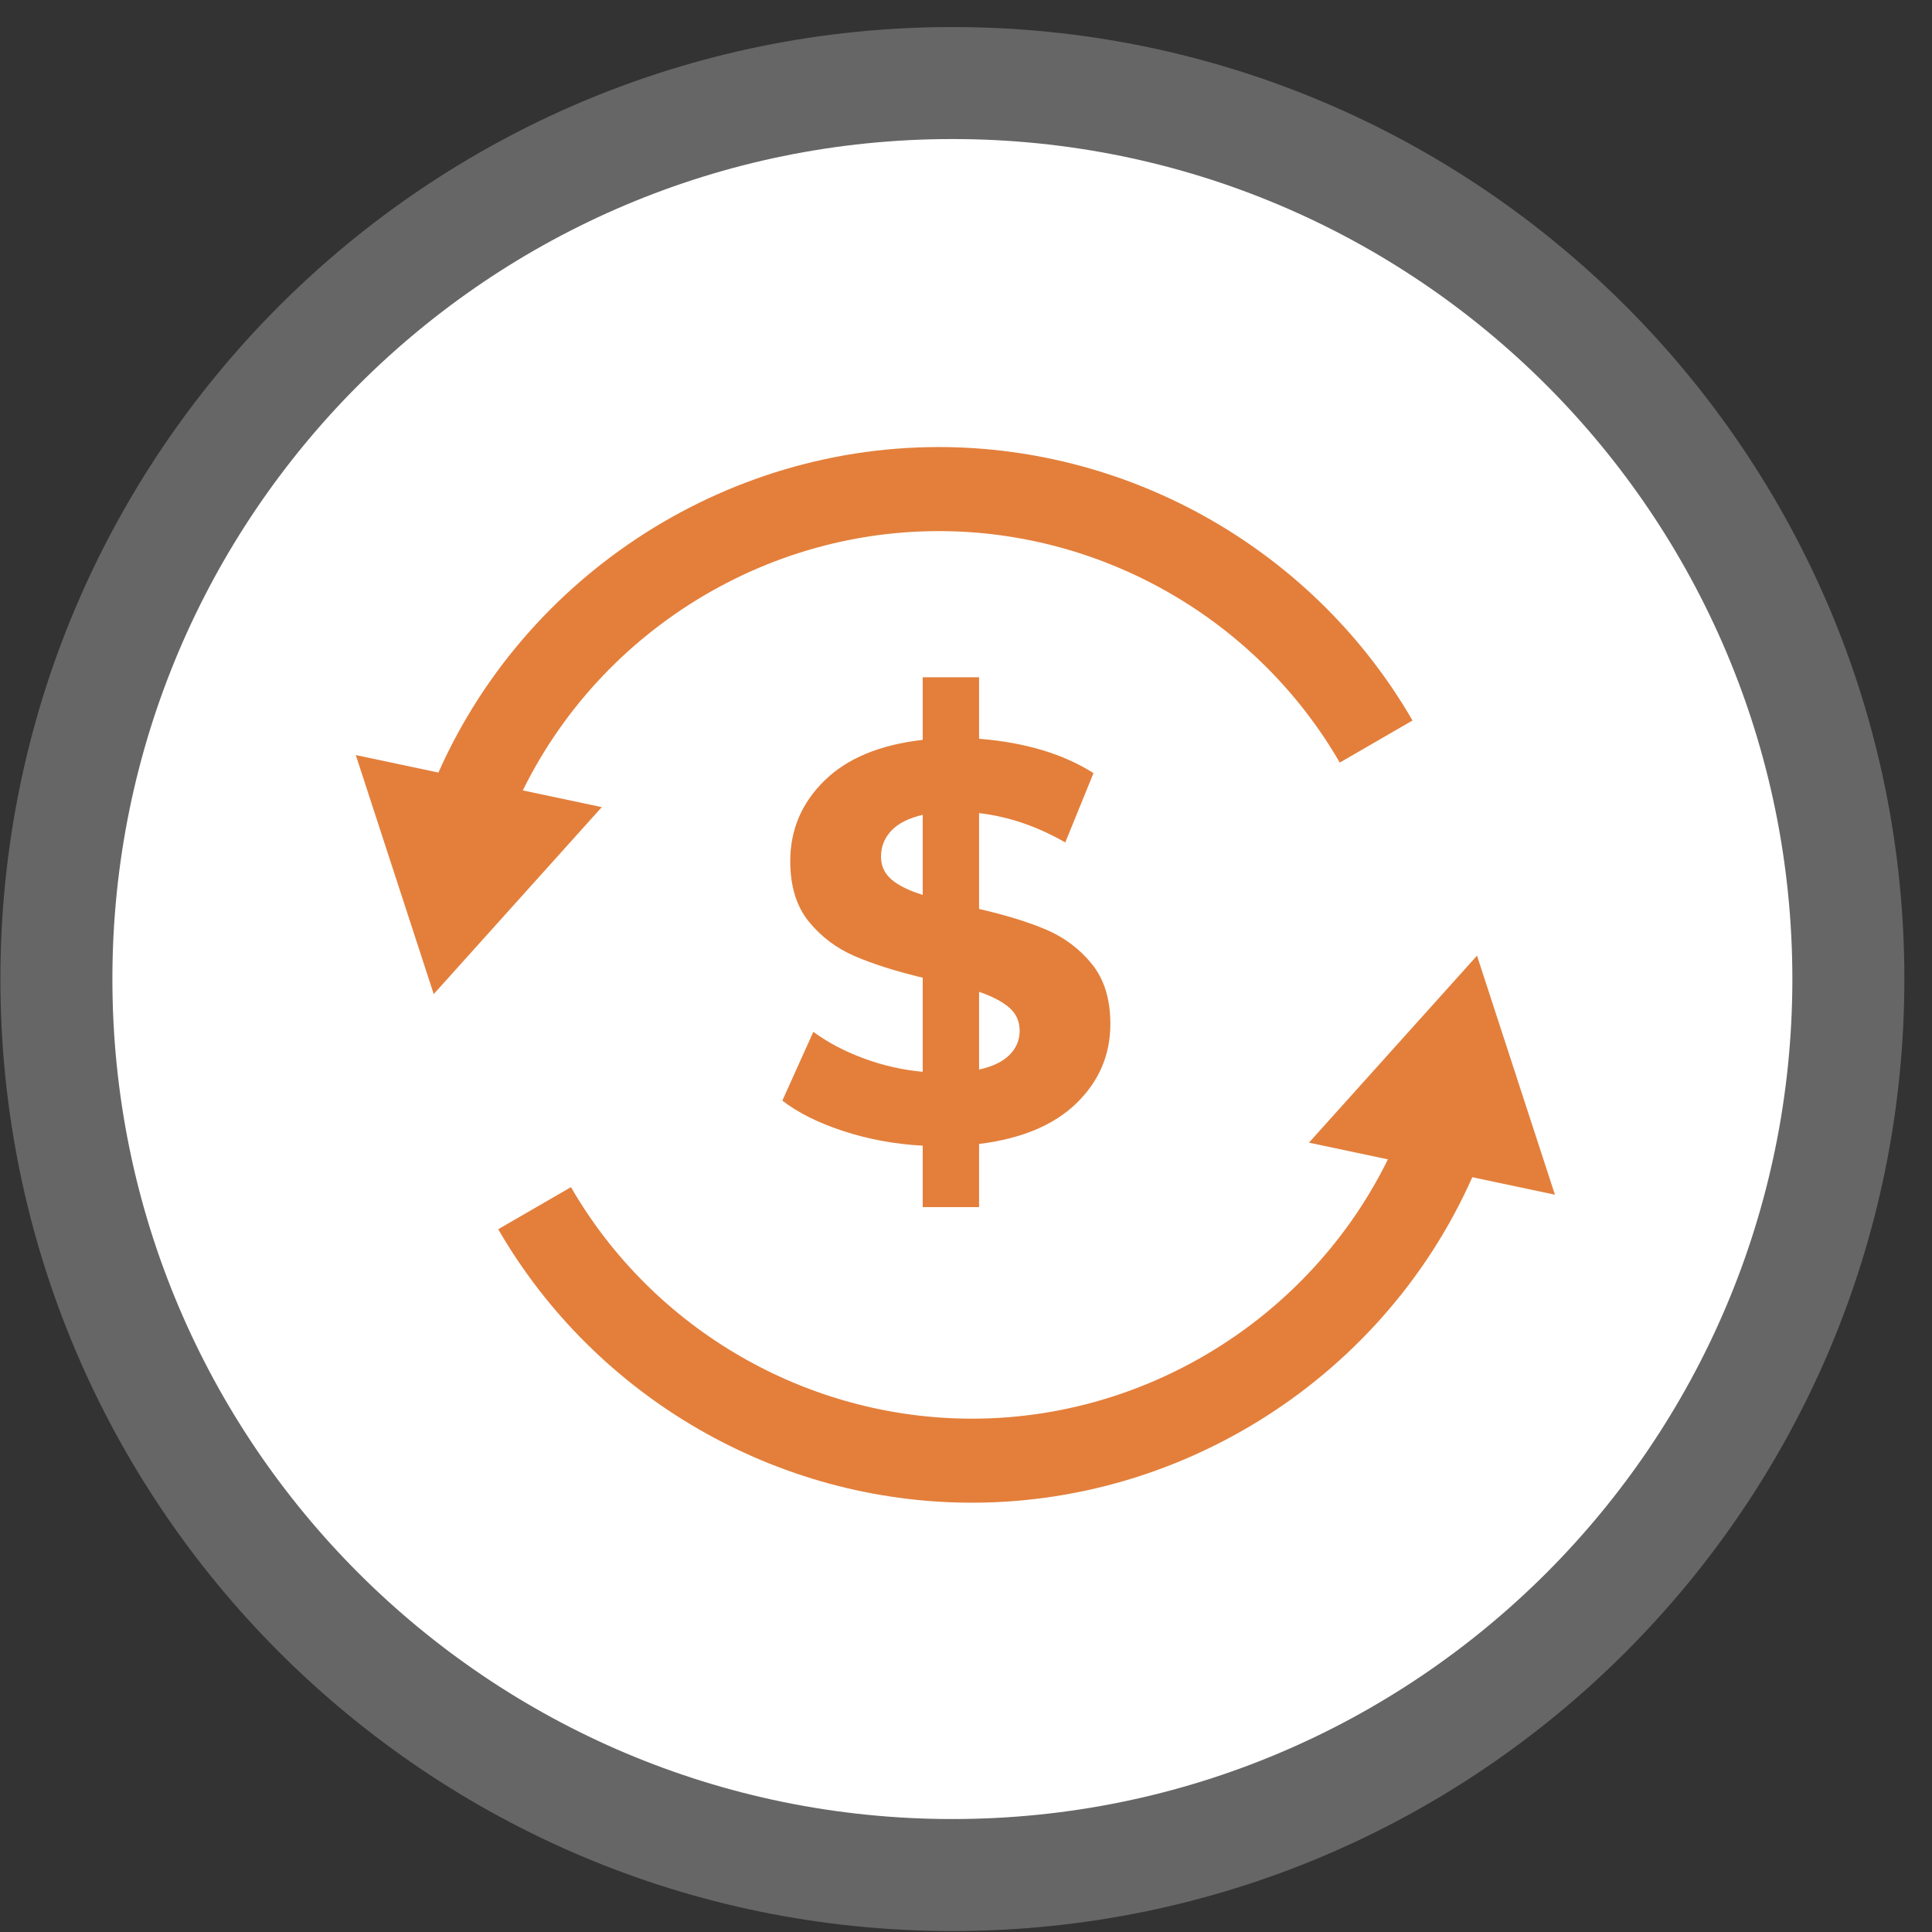
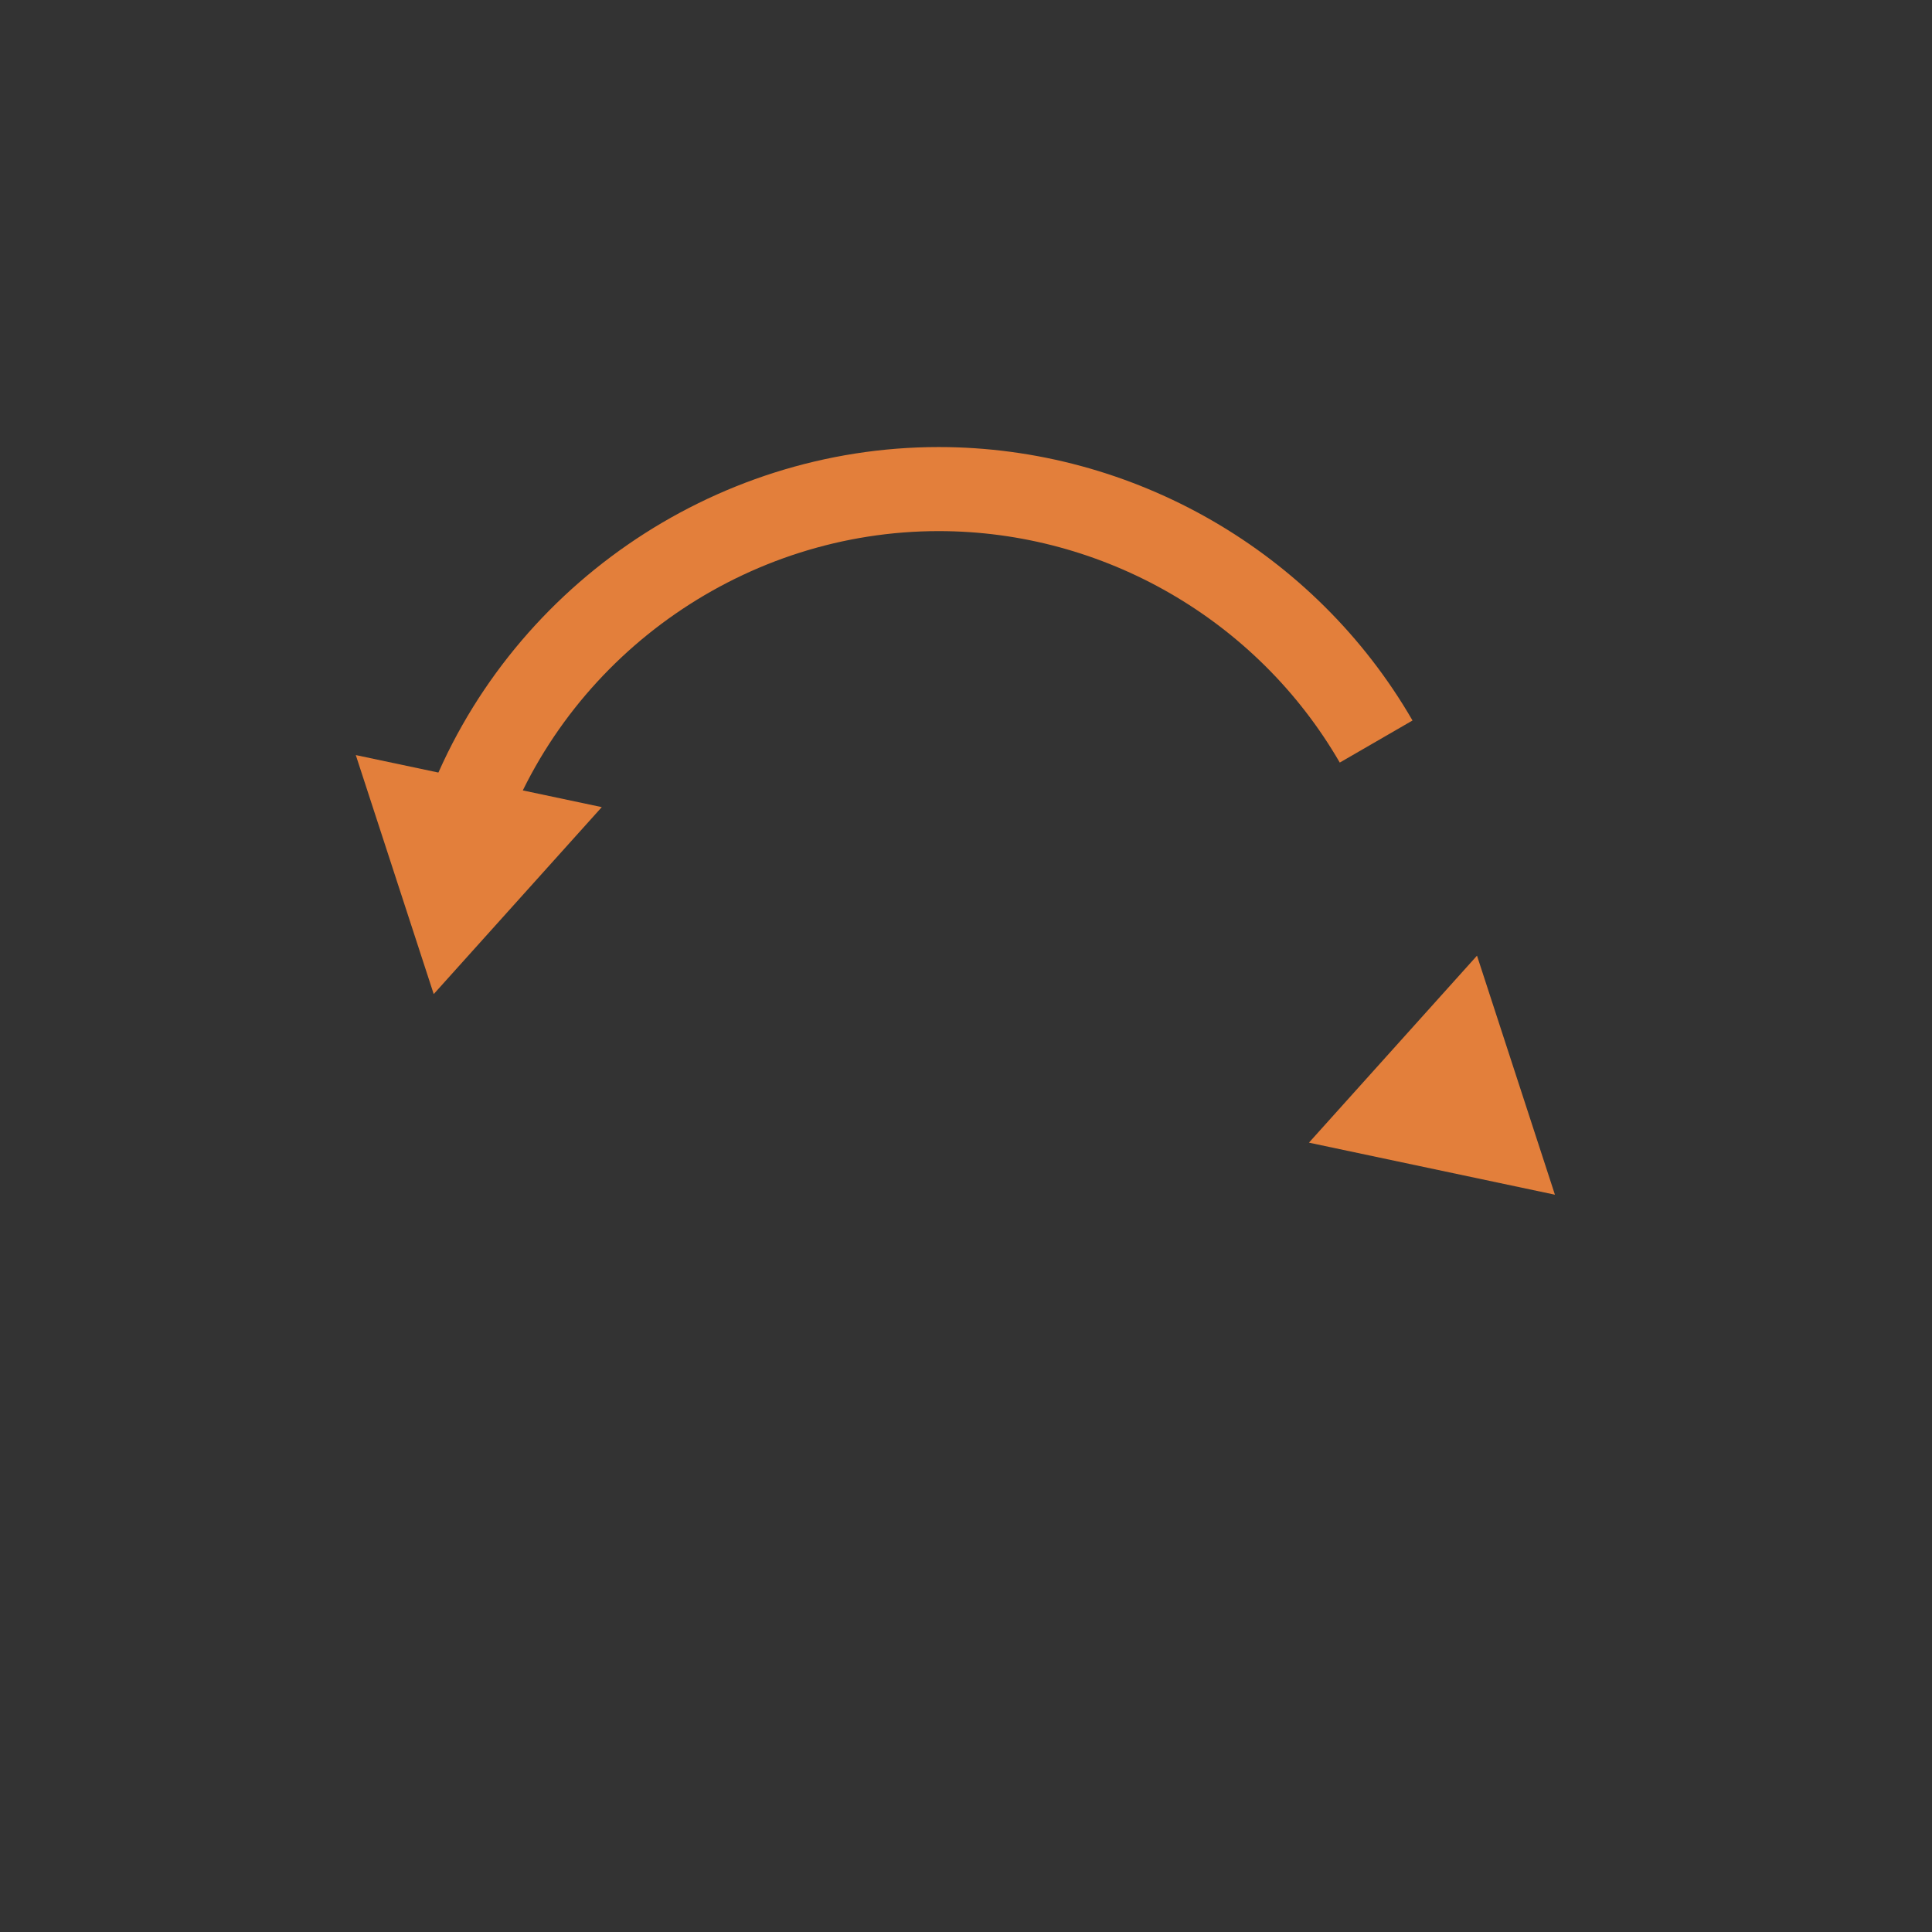
<svg xmlns="http://www.w3.org/2000/svg" width="69" height="69" viewBox="0 0 69 69" fill="none">
  <rect x="0" y="0" width="69" height="69" fill="#333333" stroke="none" />
-   <path d="M34.014 64.966C50.582 64.966 64.013 51.534 64.013 34.966C64.013 18.397 50.582 4.966 34.014 4.966C17.445 4.966 4.014 18.397 4.014 34.966C4.014 51.534 17.445 64.966 34.014 64.966Z" fill="white" />
-   <path opacity="0.25" d="M34.014 68.966C52.791 68.966 68.013 53.743 68.013 34.966C68.013 16.188 52.791 0.966 34.014 0.966C15.236 0.966 0.014 16.188 0.014 34.966C0.014 53.743 15.236 68.966 34.014 68.966Z" fill="white" />
  <path d="M18.047 29.672L15.239 28.613C18.09 21.049 25.439 15.966 33.526 15.966C40.478 15.966 46.962 19.708 50.447 25.732L47.849 27.235C44.899 22.135 39.41 18.968 33.526 18.968C26.681 18.968 20.46 23.27 18.047 29.672Z" fill="#E37F3B" />
  <path d="M21.492 28.826L15.49 35.503L12.707 26.967L21.492 28.826Z" fill="#E37F3B" />
-   <path d="M34.715 53.668C27.762 53.668 21.278 49.925 17.793 43.901L20.391 42.398C23.341 47.499 28.83 50.667 34.715 50.667C41.559 50.667 47.779 46.365 50.193 39.963L53.001 41.022C50.15 48.586 42.801 53.668 34.715 53.668Z" fill="#E37F3B" />
  <path d="M46.748 40.809L52.75 34.131L55.533 42.668L46.748 40.809Z" fill="#E37F3B" />
-   <path d="M38.449 39.398C37.643 40.182 36.483 40.668 34.967 40.856V43.111H32.954V40.917C31.96 40.863 31.014 40.689 30.115 40.394C29.216 40.099 28.491 39.736 27.941 39.307L29.048 36.851C29.558 37.227 30.155 37.542 30.84 37.797C31.524 38.052 32.229 38.212 32.954 38.279V34.918C32 34.69 31.195 34.435 30.538 34.153C29.88 33.872 29.33 33.459 28.887 32.915C28.444 32.372 28.223 31.65 28.223 30.751C28.223 29.637 28.629 28.681 29.441 27.883C30.253 27.084 31.424 26.598 32.954 26.424V24.189H34.967V26.384C36.617 26.518 37.979 26.927 39.053 27.611L38.046 30.087C37.039 29.51 36.013 29.161 34.967 29.04V32.463C35.906 32.678 36.701 32.922 37.352 33.197C38.003 33.473 38.55 33.881 38.992 34.425C39.435 34.968 39.656 35.684 39.656 36.569C39.656 37.67 39.254 38.612 38.449 39.398ZM31.846 31.416C32.101 31.631 32.471 31.812 32.954 31.959V29.101C32.444 29.221 32.068 29.413 31.826 29.675C31.585 29.936 31.464 30.241 31.464 30.59C31.464 30.926 31.591 31.201 31.846 31.416ZM36.053 37.676C36.295 37.434 36.416 37.146 36.416 36.81C36.416 36.475 36.291 36.2 36.044 35.985C35.795 35.771 35.436 35.583 34.967 35.422V38.199C35.45 38.092 35.812 37.917 36.053 37.676Z" fill="#E37F3B" />
</svg>